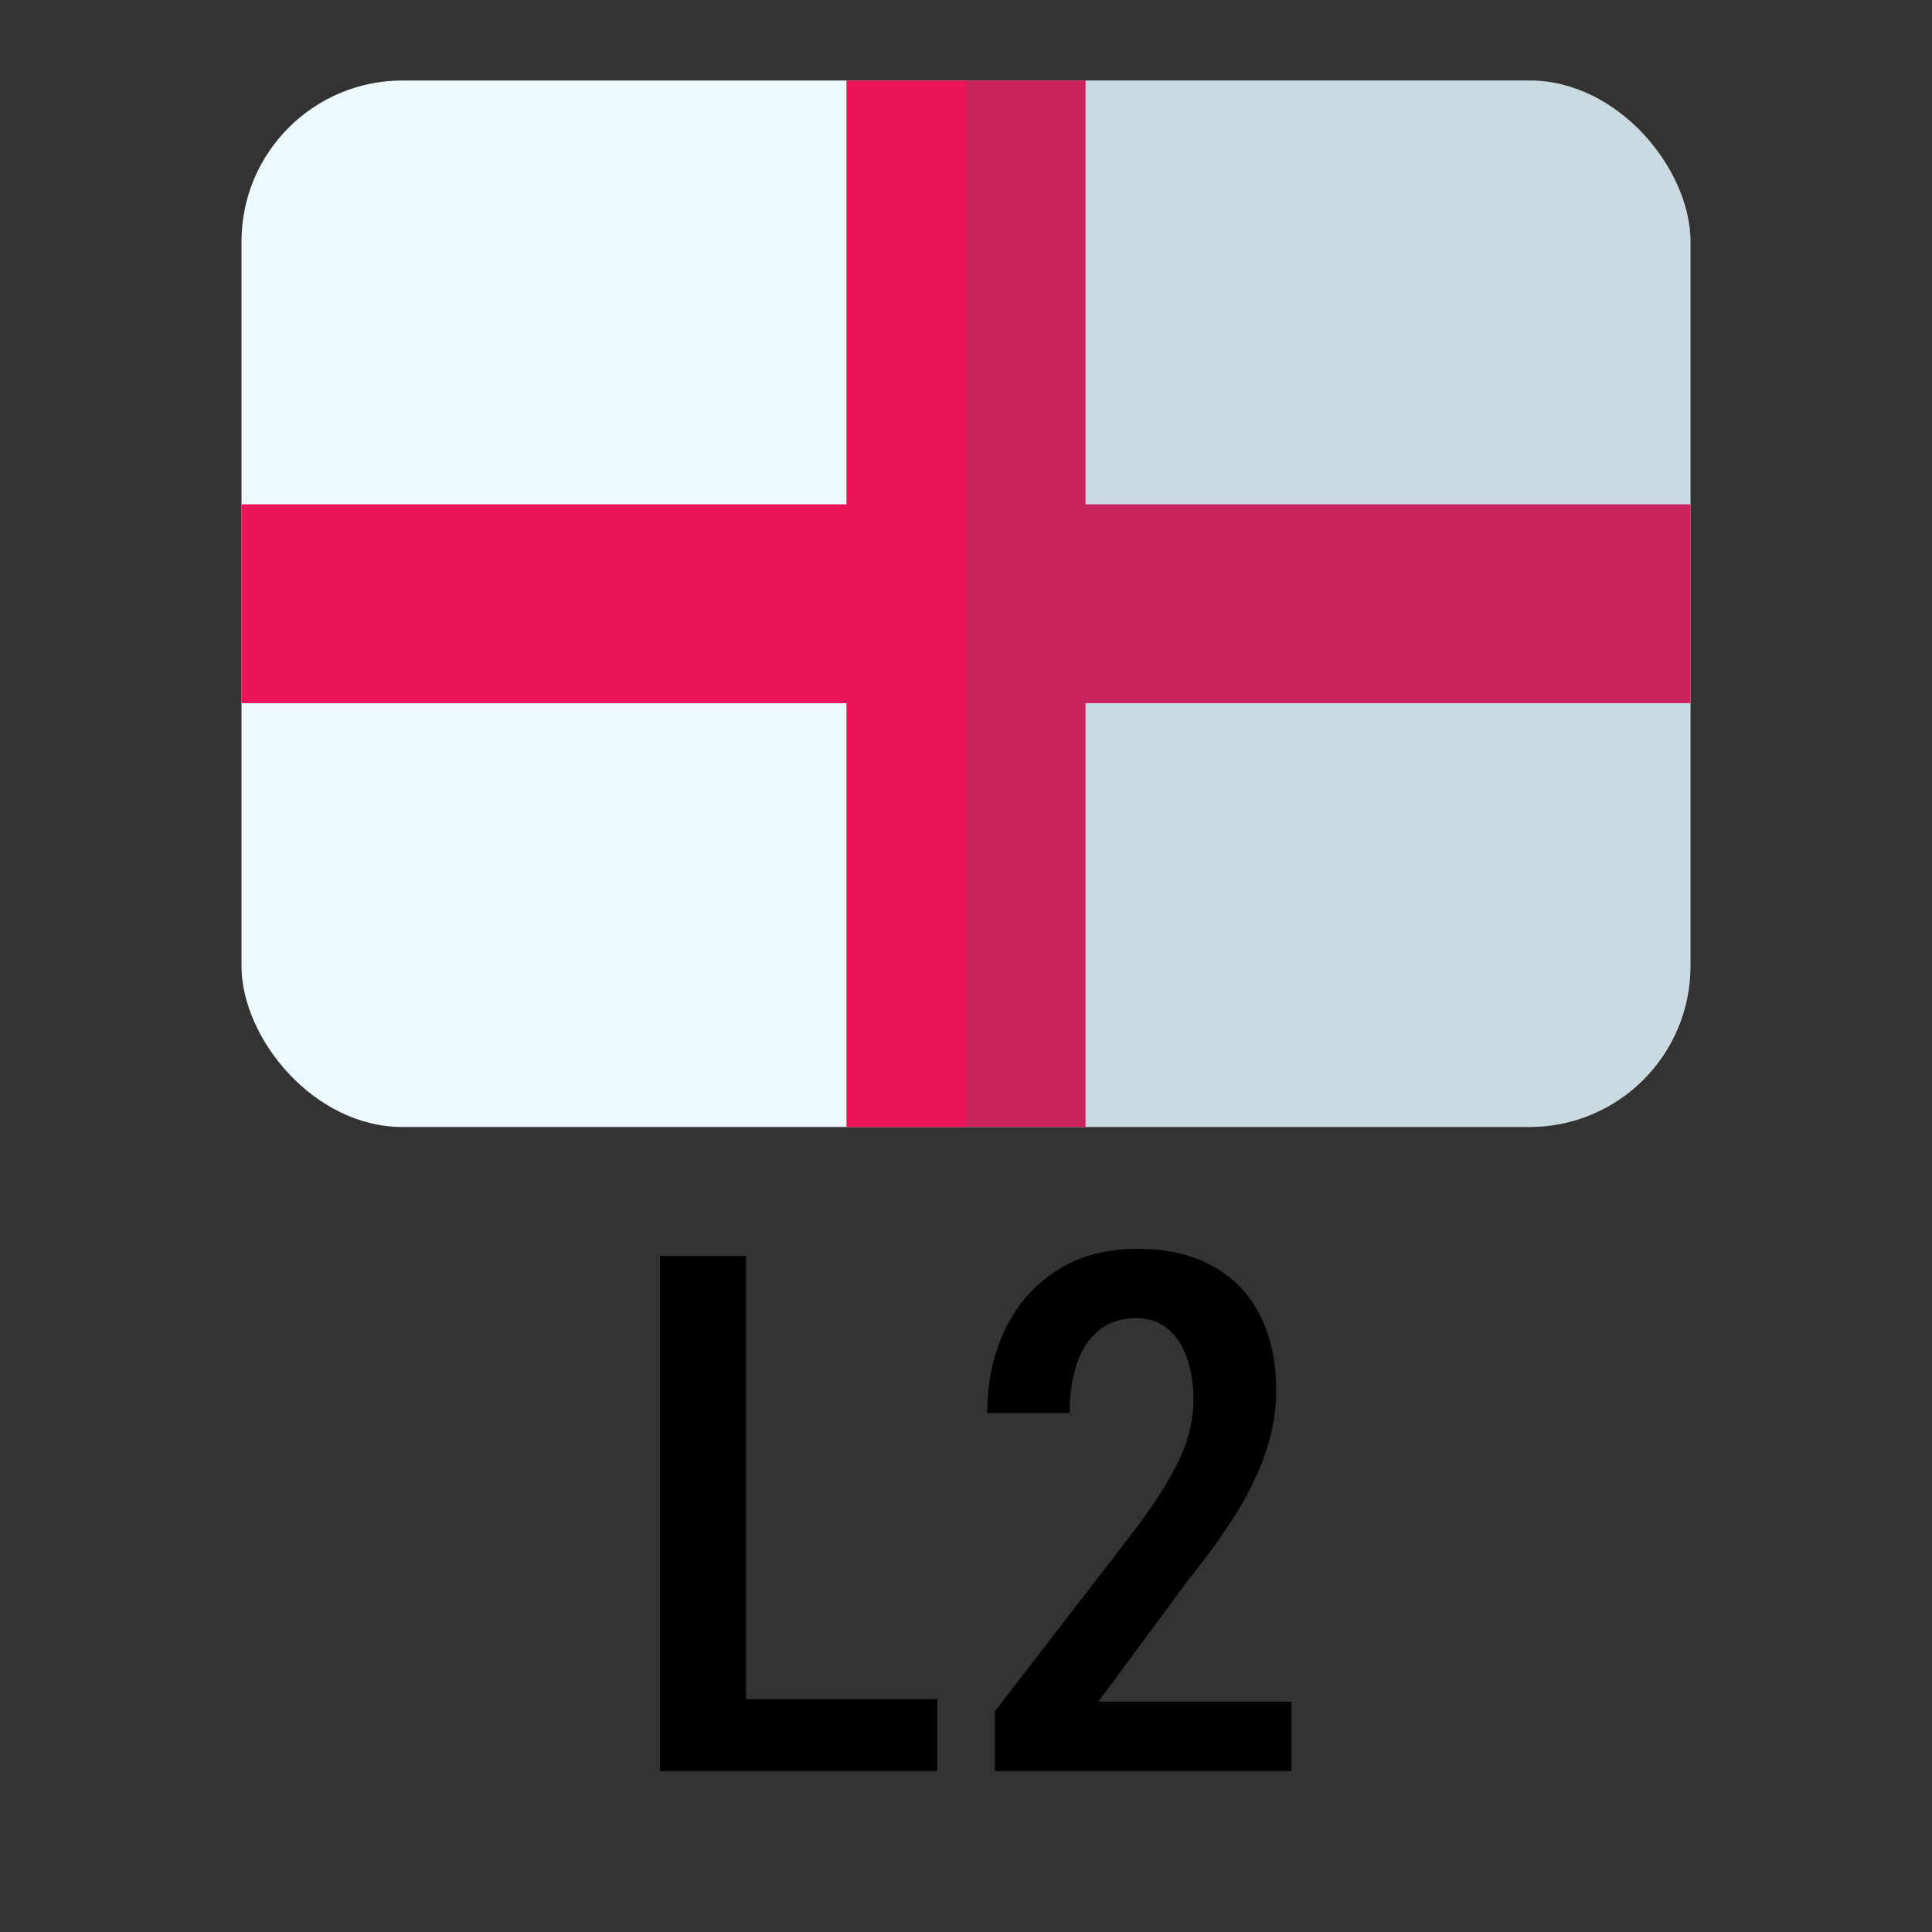
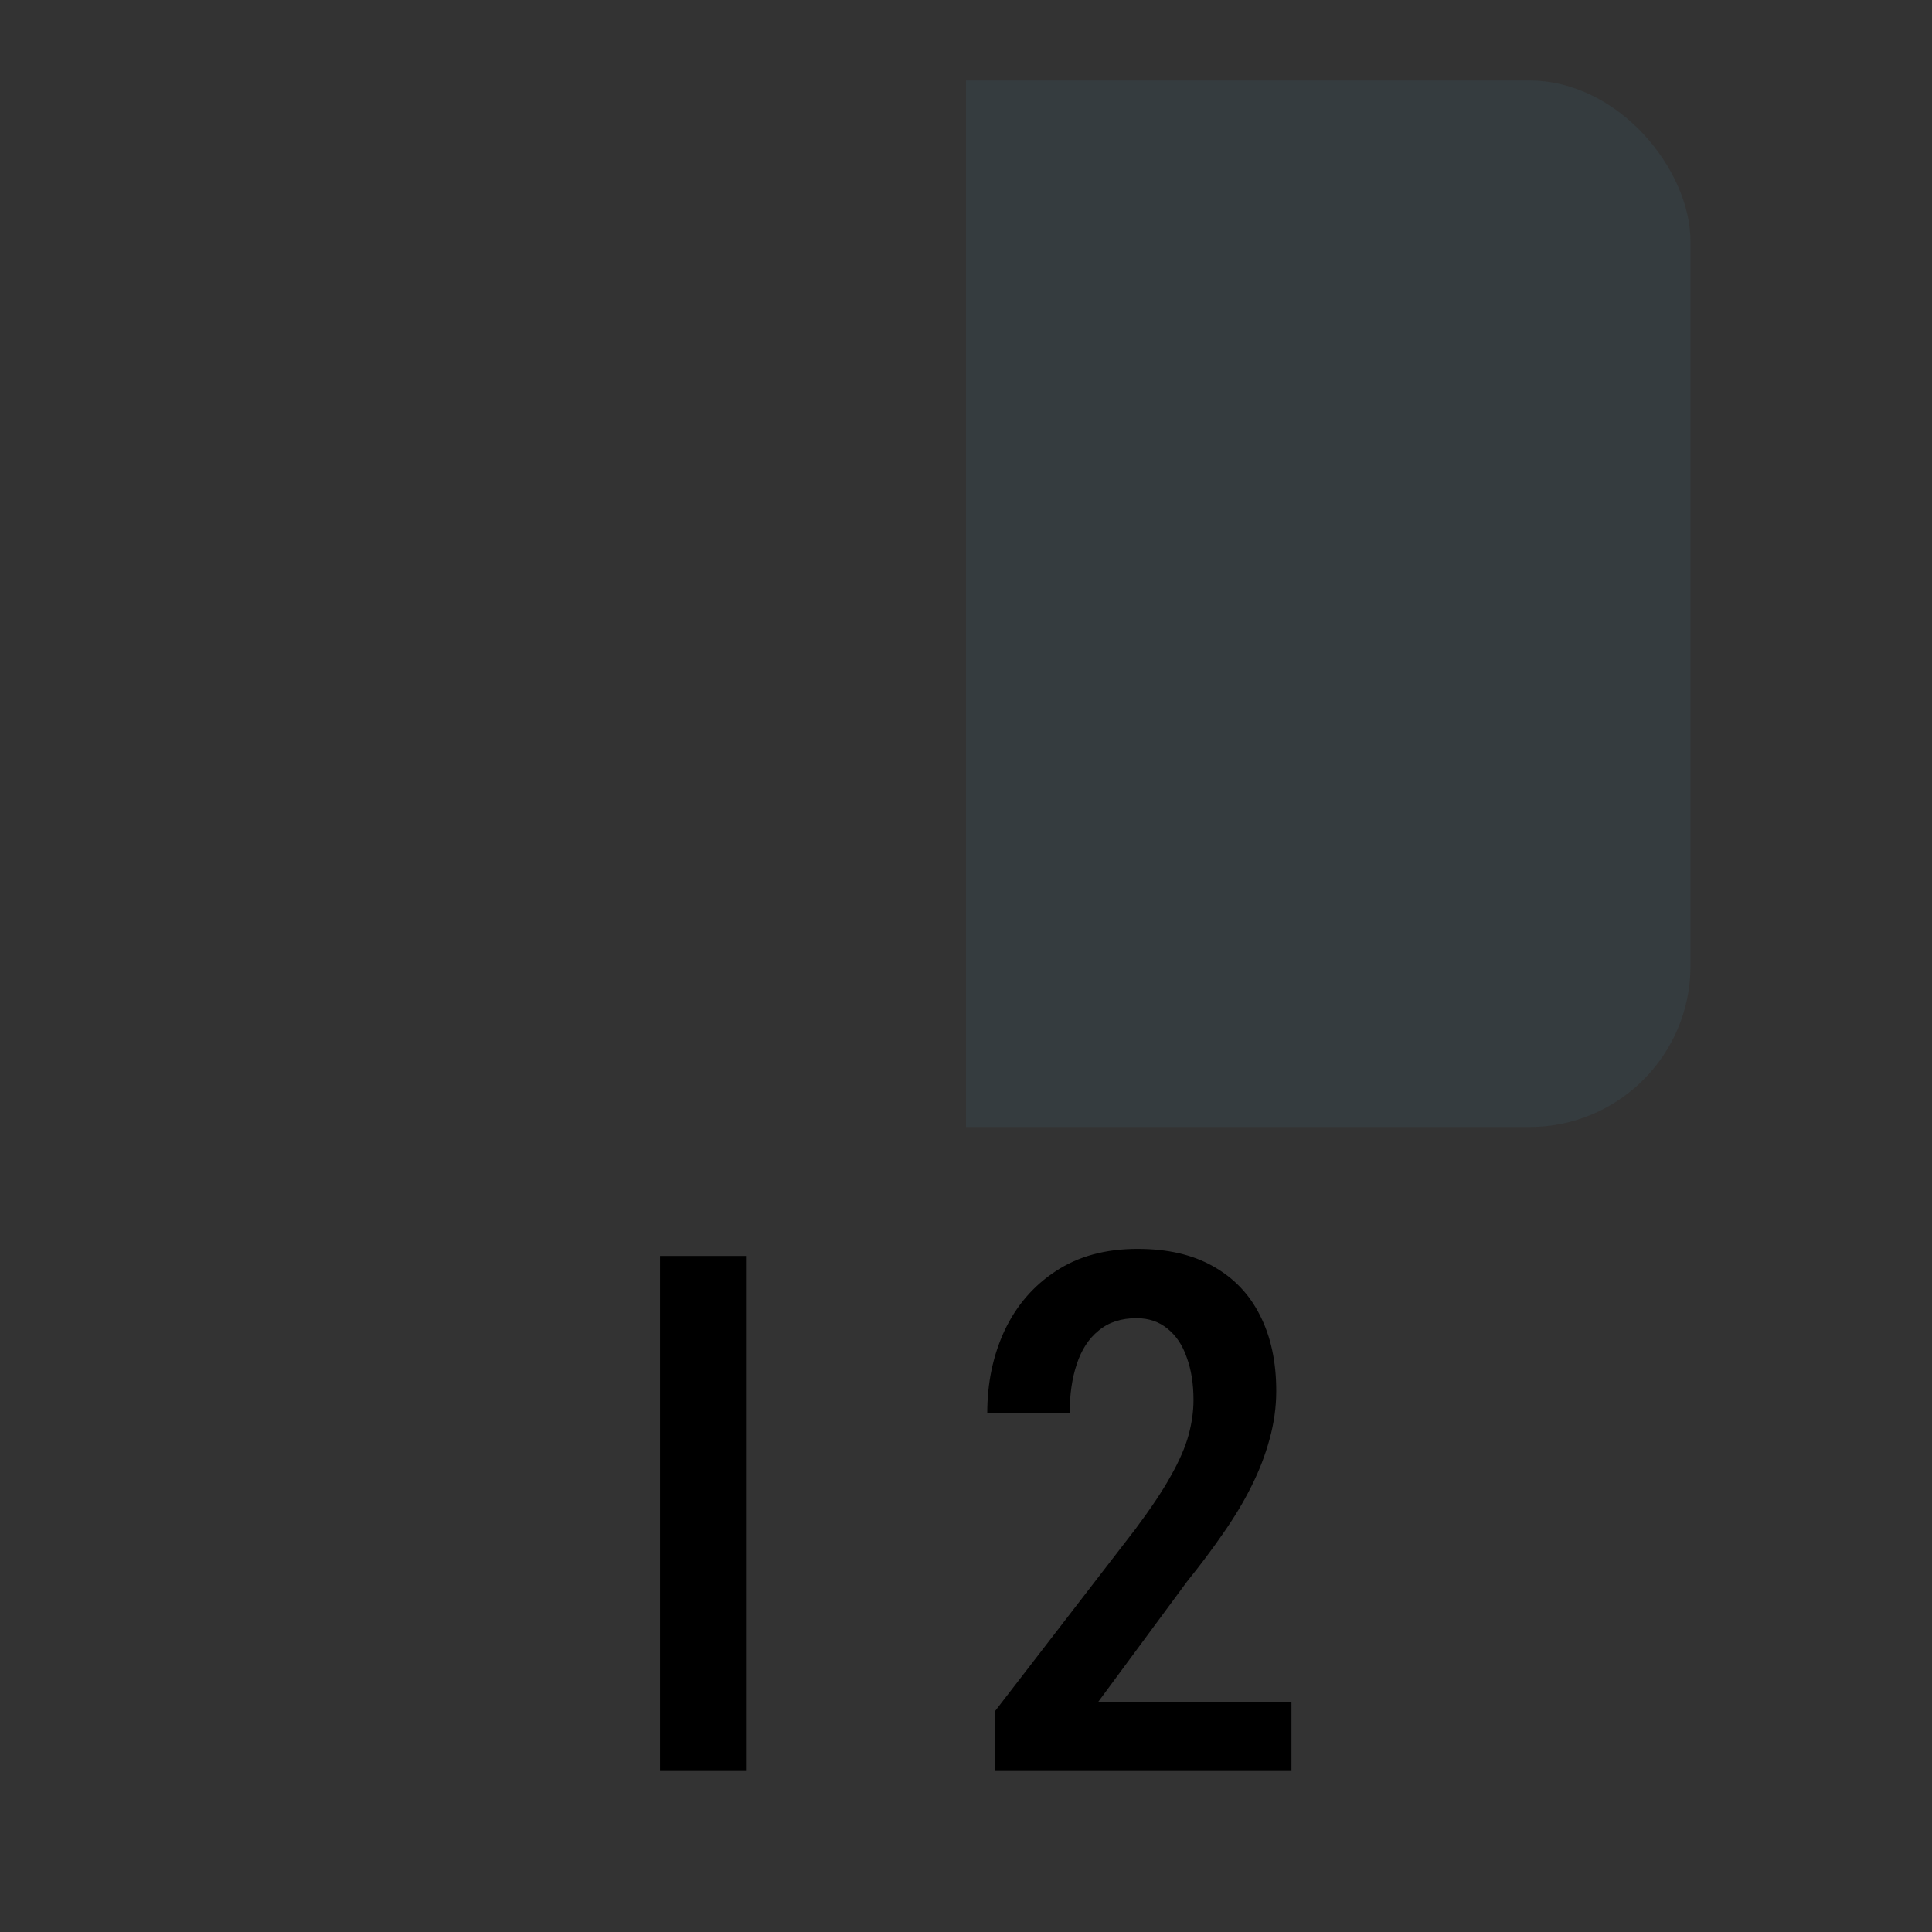
<svg xmlns="http://www.w3.org/2000/svg" width="24" height="24" viewBox="0 0 24 24" fill="none">
  <rect x="0" y="0" width="24" height="24" fill="#333333" stroke="none" />
  <g clip-path="url(#clip0_7412_9365)">
-     <rect x="3" y="1" width="18" height="13" rx="2" fill="#EEF9FE" />
-     <path d="M21 6.265H13.485V1H10.515V6.265H3V8.735H10.515V14H13.485V8.735H21V6.265Z" fill="#ED1459" />
    <path opacity="0.2" d="M12 1H19C20.105 1 21 1.895 21 3V12C21 13.105 20.105 14 19 14H12V1Z" fill="#3C606F" />
  </g>
-   <path d="M11.644 21.108V22H8.985V21.108H11.644ZM9.267 15.602V22H8.199V15.602H9.267ZM16.043 21.139V22H12.36V21.257L14.105 18.994C14.295 18.739 14.442 18.52 14.544 18.335C14.65 18.148 14.723 17.979 14.764 17.83C14.805 17.68 14.826 17.534 14.826 17.39C14.826 17.191 14.798 17.015 14.742 16.863C14.69 16.71 14.61 16.592 14.505 16.507C14.399 16.419 14.271 16.375 14.118 16.375C13.928 16.375 13.771 16.426 13.648 16.529C13.525 16.628 13.434 16.768 13.376 16.946C13.317 17.122 13.288 17.324 13.288 17.553H12.264C12.264 17.181 12.335 16.839 12.479 16.529C12.626 16.218 12.838 15.972 13.116 15.79C13.395 15.606 13.733 15.514 14.131 15.514C14.501 15.514 14.812 15.585 15.067 15.729C15.325 15.873 15.52 16.076 15.652 16.34C15.787 16.604 15.854 16.917 15.854 17.28C15.854 17.48 15.826 17.679 15.771 17.878C15.718 18.074 15.643 18.269 15.546 18.462C15.45 18.656 15.332 18.851 15.195 19.047C15.06 19.243 14.911 19.442 14.747 19.645L13.644 21.139H16.043Z" fill="black" />
+   <path d="M11.644 21.108V22V21.108H11.644ZM9.267 15.602V22H8.199V15.602H9.267ZM16.043 21.139V22H12.36V21.257L14.105 18.994C14.295 18.739 14.442 18.52 14.544 18.335C14.65 18.148 14.723 17.979 14.764 17.83C14.805 17.68 14.826 17.534 14.826 17.39C14.826 17.191 14.798 17.015 14.742 16.863C14.69 16.71 14.61 16.592 14.505 16.507C14.399 16.419 14.271 16.375 14.118 16.375C13.928 16.375 13.771 16.426 13.648 16.529C13.525 16.628 13.434 16.768 13.376 16.946C13.317 17.122 13.288 17.324 13.288 17.553H12.264C12.264 17.181 12.335 16.839 12.479 16.529C12.626 16.218 12.838 15.972 13.116 15.79C13.395 15.606 13.733 15.514 14.131 15.514C14.501 15.514 14.812 15.585 15.067 15.729C15.325 15.873 15.52 16.076 15.652 16.34C15.787 16.604 15.854 16.917 15.854 17.28C15.854 17.48 15.826 17.679 15.771 17.878C15.718 18.074 15.643 18.269 15.546 18.462C15.45 18.656 15.332 18.851 15.195 19.047C15.06 19.243 14.911 19.442 14.747 19.645L13.644 21.139H16.043Z" fill="black" />
  <defs>
    <clipPath id="clip0_7412_9365">
      <rect x="3" y="1" width="18" height="13" rx="2" fill="white" />
    </clipPath>
  </defs>
</svg>